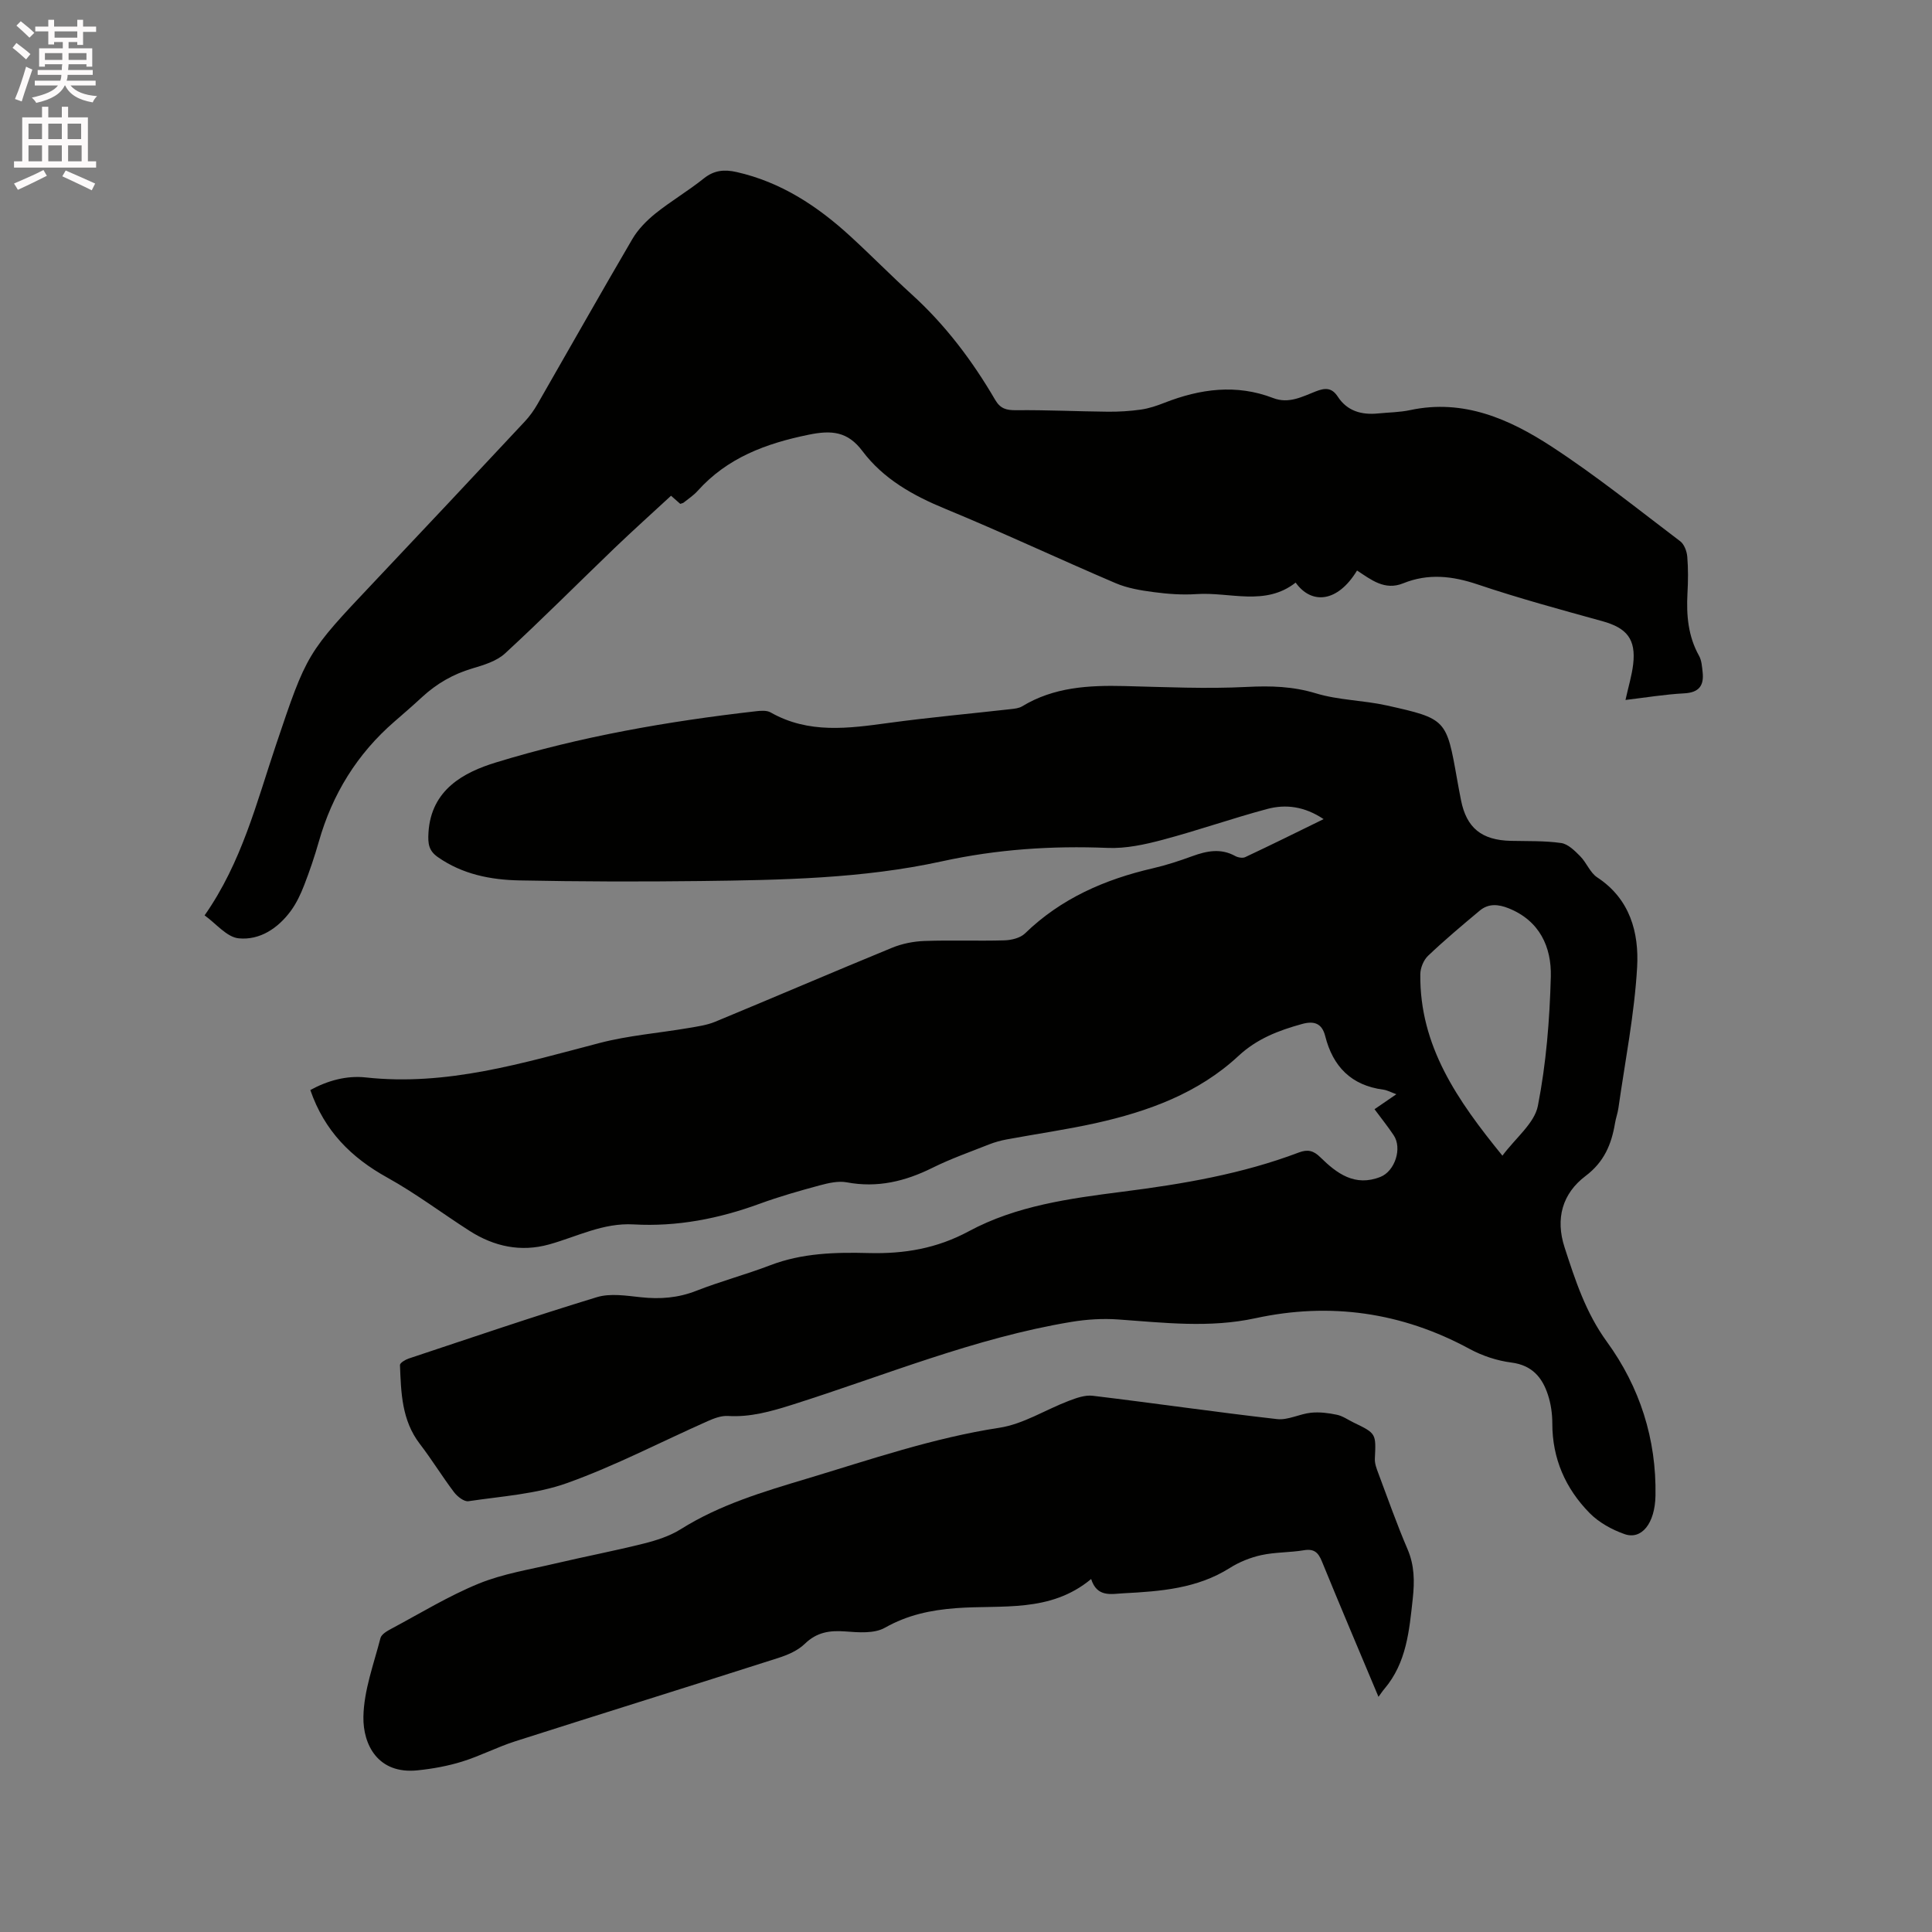
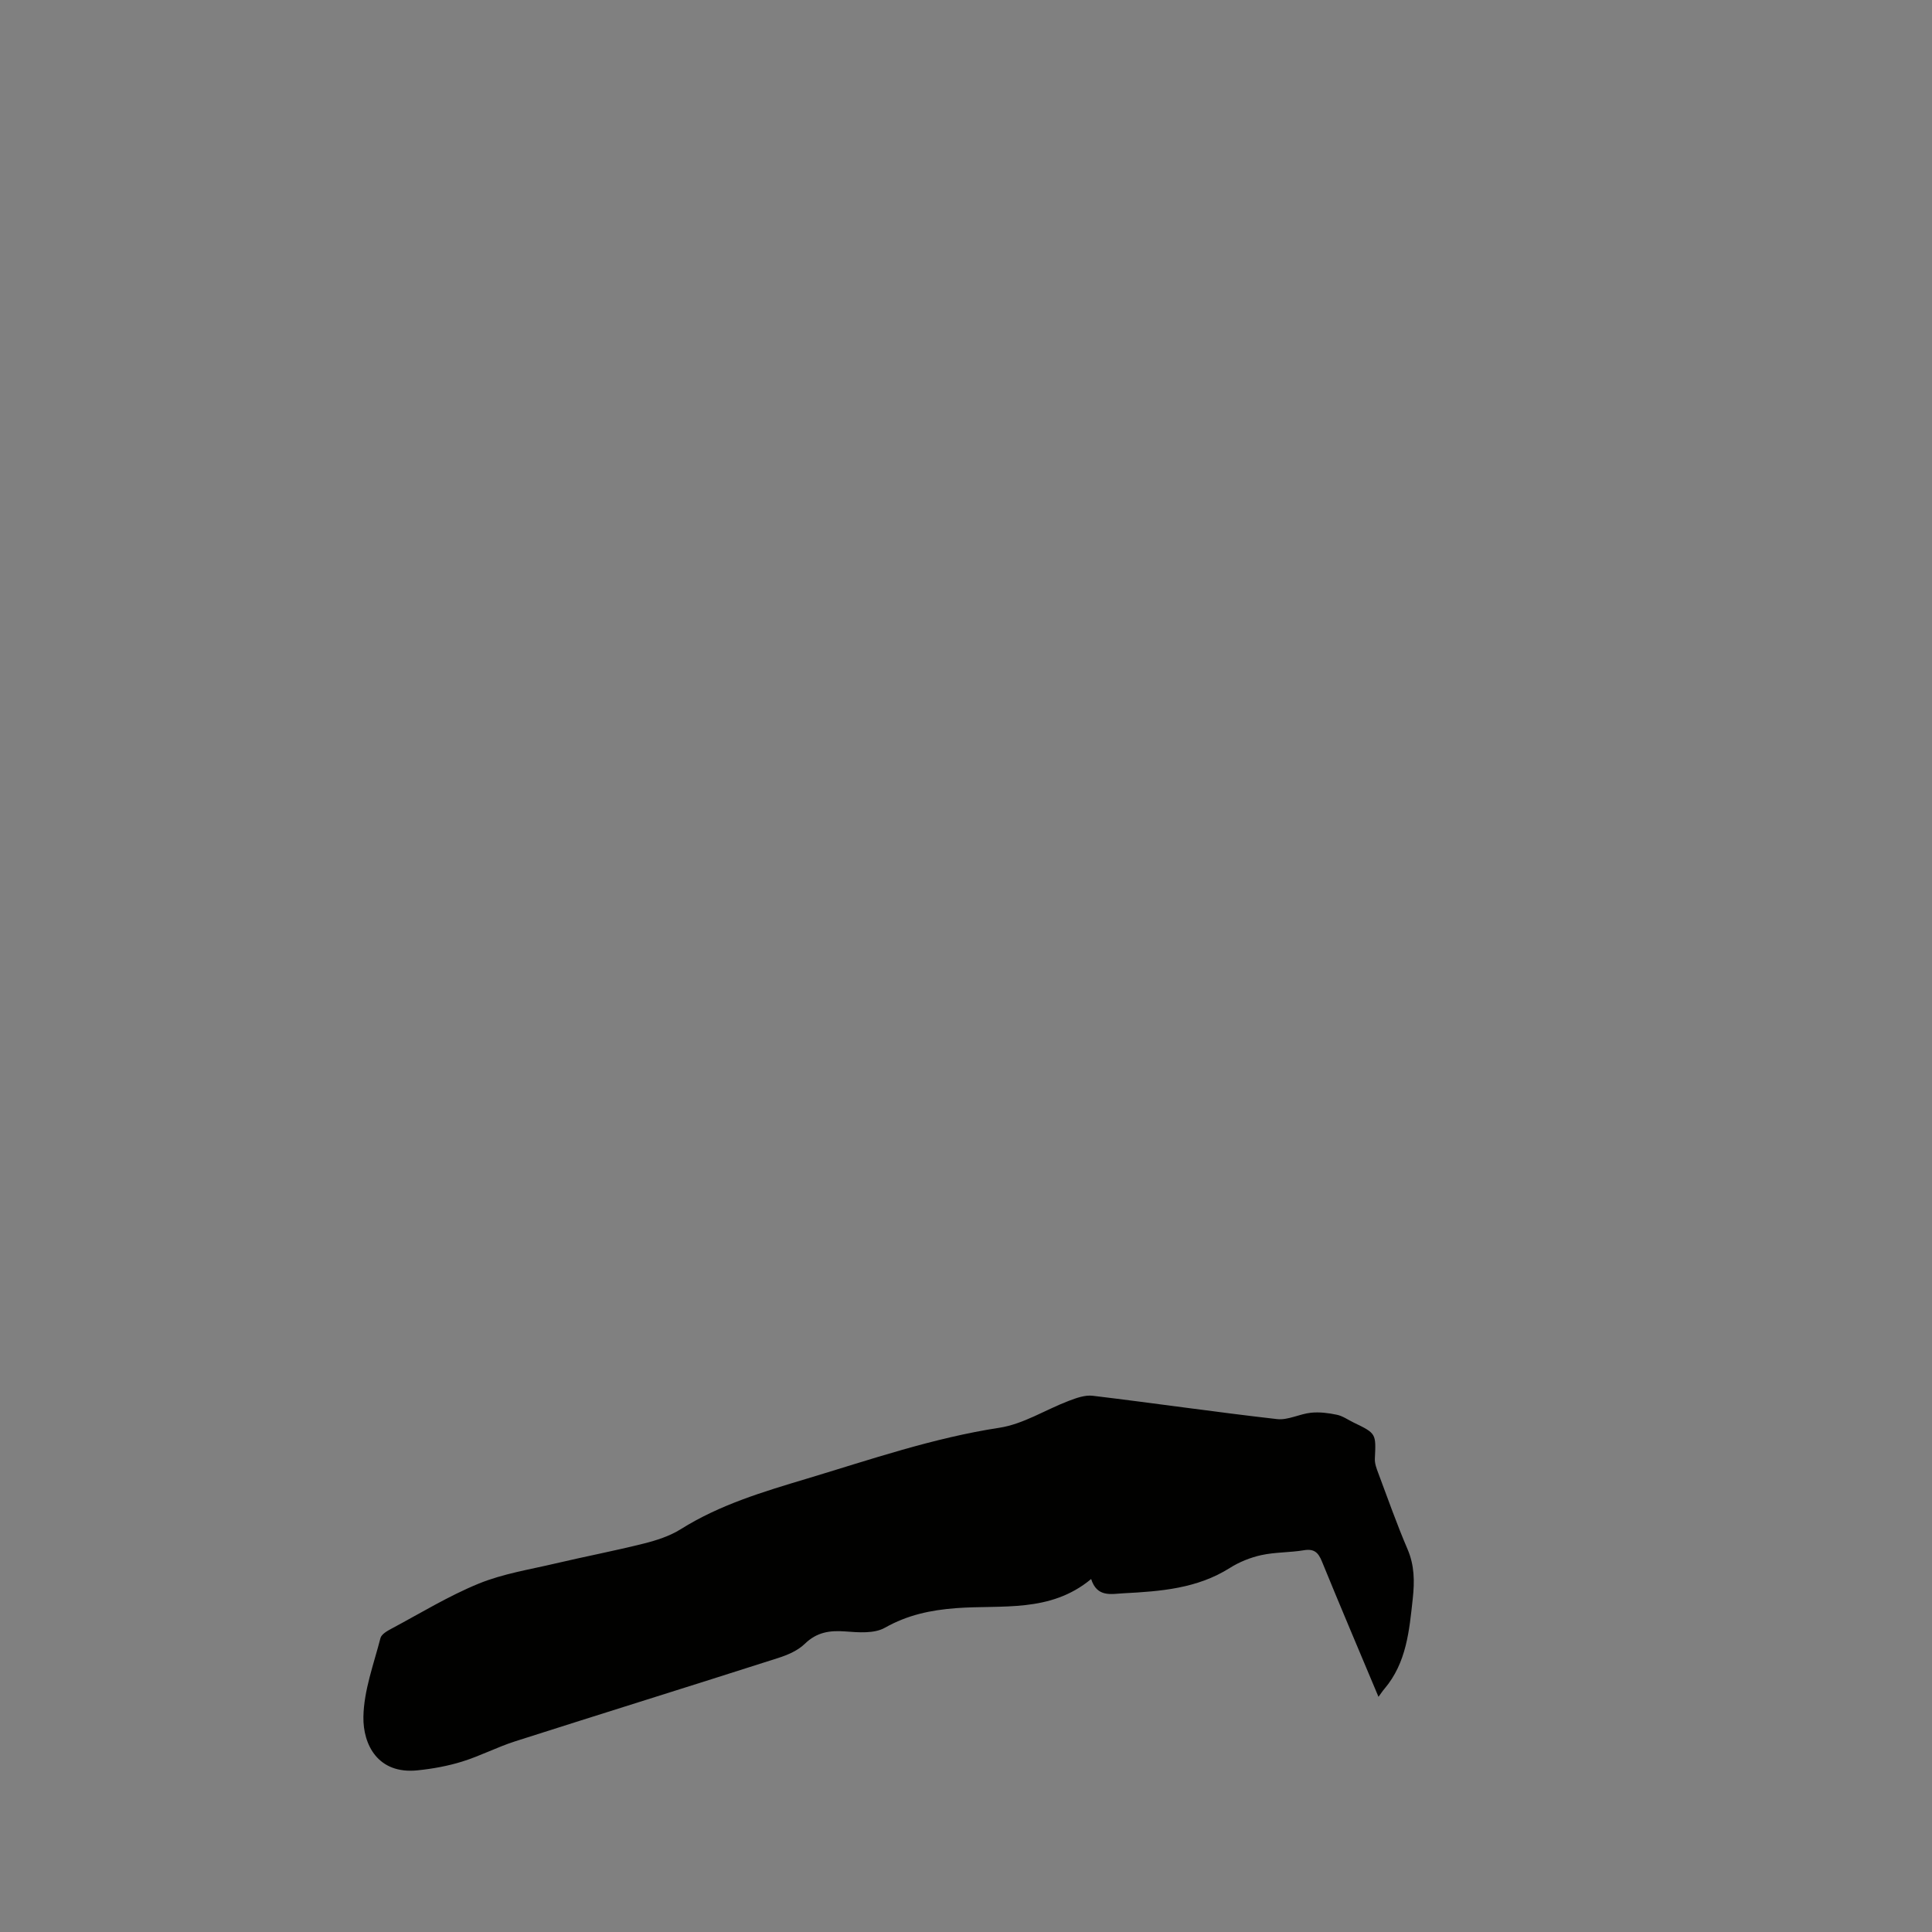
<svg xmlns="http://www.w3.org/2000/svg" enable-background="new 0 0 400 400" viewBox="0 0 400 400">
  <rect x="0" y="0" width="400" height="400" fill="#808080" stroke="none" />
-   <path d="m2.6 9.9.8-1c.9.7 1.9 1.4 2.9 2.3l-.9 1.1c-1.1-1-2-1.8-2.8-2.4zm.5 10.6c.9-2.1 1.6-4.3 2.3-6.7.4.2.8.4 1.3.6-.7 2.1-1.5 4.3-2.2 6.6zm.3-15.2.9-.9c1 .8 2 1.6 2.8 2.4l-1 1c-.9-.9-1.8-1.7-2.7-2.5zm12.6-1.2h1.2v1.4h2.7v1.1h-2.7v2.7h-1.2v-.6h-1.8v1.3h4.9v3.8h-1.2v-.5h-3.7c0 .4-.1.9-.1 1.2h5.1v1h-5.2c0 .5-.1.9-.2 1.2h6v1h-5.2c1.1 1.3 2.9 2 5.5 2.2-.4.4-.7.8-.9 1.3-2.9-.5-4.8-1.6-5.7-3.5h-.1c-.8 1.7-2.7 2.9-5.9 3.6-.2-.4-.6-.8-.9-1.1 2.8-.6 4.6-1.4 5.4-2.5h-4.8v-1h5.3c.1-.3.2-.7.2-1.2h-4.9v-1h5c0-.4 0-.8.1-1.2h-3.6v.5h-1.2v-3.8h4.9v-1.3h-1.8v.5h-1.2v-2.7h-2.7v-1h2.7v-1.4h1.2v1.4h4.8zm-6.7 8.3h3.6c0-.4 0-.9 0-1.4h-3.6zm1.9-4.6h4.8v-1.3h-4.7v1.3zm6.7 3.2h-3.7v1.4h3.7z" fill="#fcfafa" />
-   <path d="m8.7 22.1h1.3v2.2h2.8v-2.2h1.3v2.2h4.1v9.1h1.7v1.3h-17v-1.3h1.7v-9.1h4.1zm.3 13.1.7 1.2c-1.8.9-3.8 1.9-6 2.9-.2-.4-.5-.8-.8-1.3 2.3-1 4.4-1.9 6.1-2.8zm-3.1-6.4h2.8v-3.2h-2.8zm0 4.6h2.8v-3.3h-2.8zm4.1-4.6h2.8v-3.2h-2.8zm0 4.6h2.8v-3.3h-2.8zm3.6 1.9c2.1.9 4.1 1.8 6.1 2.7l-.7 1.4c-2.2-1.1-4.2-2-6.1-2.9zm3.2-9.7h-2.8v3.2h2.8zm-2.7 7.8h2.8v-3.3h-2.8z" fill="#fcfafa" />
  <g fill="#010100">
-     <path d="m284.58 229.65c1.56-1.07 2.92-2 4.52-3.1-1.12-.41-1.89-.84-2.7-.95-6.64-.87-10.44-4.79-12.03-11.09-.68-2.7-2.36-3.18-4.81-2.5-4.82 1.33-9.3 3.03-13.14 6.6-8.31 7.73-18.68 11.5-29.54 13.92-6.09 1.35-12.29 2.23-18.43 3.37-1.24.23-2.48.57-3.65 1.03-3.94 1.56-7.96 2.97-11.74 4.85-5.66 2.81-11.4 4.2-17.74 3.01-1.76-.33-3.78.14-5.58.62-4.19 1.13-8.38 2.32-12.45 3.81-8.45 3.1-17.13 4.79-26.11 4.28-6.31-.36-11.7 2.53-17.47 4.14-5.87 1.64-11.41.45-16.49-2.8-5.7-3.65-11.13-7.76-17.03-11.03-7.48-4.14-13.03-9.67-15.94-18.13 3.55-1.95 7.51-3.04 11.45-2.61 16.8 1.84 32.51-2.97 48.4-7.12 6.01-1.57 12.29-2.06 18.44-3.11 1.86-.32 3.79-.58 5.51-1.29 12.23-5.06 24.38-10.29 36.63-15.32 2.09-.86 4.45-1.33 6.71-1.41 5.51-.2 11.03.03 16.54-.13 1.46-.04 3.3-.48 4.28-1.43 7.46-7.24 16.52-11.19 26.48-13.49 2.78-.64 5.51-1.54 8.19-2.52 2.98-1.08 5.86-1.67 8.84-.03.58.32 1.54.5 2.09.24 5.32-2.5 10.6-5.11 16.23-7.87-3.95-2.64-7.83-3.13-11.68-2.1-7.25 1.94-14.34 4.44-21.6 6.37-3.71.99-7.65 1.85-11.44 1.69-11.58-.47-22.89.28-34.32 2.78-16.39 3.59-33.23 3.87-49.98 4.08-12.5.15-25 .12-37.49-.13-5.95-.12-11.78-1.26-16.87-4.82-1.9-1.33-2.09-2.76-1.95-5.08.54-8.94 7.4-12.51 13.93-14.51 17.52-5.38 35.61-8.53 53.84-10.61 1.01-.12 2.26-.22 3.07.24 7.86 4.47 16.12 3.31 24.48 2.17 8.38-1.14 16.8-1.9 25.21-2.85.81-.09 1.72-.18 2.38-.58 6.56-3.99 13.79-4.38 21.18-4.2 8.46.21 16.95.61 25.39.18 4.92-.25 9.48-.12 14.26 1.33 4.71 1.43 9.84 1.43 14.68 2.51 12.34 2.75 12.35 2.88 14.54 15.26.26 1.46.53 2.92.82 4.37 1.14 5.73 4.28 8.26 10.31 8.4 3.48.08 6.99-.04 10.42.45 1.42.2 2.81 1.59 3.93 2.72 1.33 1.33 2.05 3.42 3.55 4.4 6.8 4.47 8.65 11.45 8.25 18.58-.56 9.78-2.5 19.48-3.88 29.21-.15 1.04-.53 2.05-.7 3.1-.73 4.37-2.25 8.02-6.09 10.92-4.81 3.63-6.29 8.82-4.35 14.79 2.22 6.83 4.38 13.51 8.76 19.54 6.8 9.35 10.28 20.14 10.06 31.87-.11 5.76-2.88 9.19-6.41 7.95-2.62-.92-5.32-2.41-7.24-4.37-4.98-5.07-7.72-11.26-7.71-18.55 0-1.98-.29-4.05-.91-5.93-1.18-3.61-3.3-6.12-7.56-6.67-2.97-.38-6.02-1.39-8.66-2.82-14.03-7.61-28.87-9.71-44.33-6.36-9.54 2.07-18.93.93-28.42.26-3.22-.23-6.54-.02-9.73.51-19.96 3.31-38.61 11.09-57.77 17.15-4.38 1.38-8.66 2.61-13.32 2.32-1.37-.08-2.88.5-4.19 1.08-9.67 4.29-19.1 9.23-29.03 12.79-6.46 2.32-13.61 2.75-20.49 3.78-.89.13-2.29-.96-2.97-1.86-2.47-3.26-4.61-6.78-7.1-10.02-3.74-4.88-3.88-10.6-4.1-16.31-.02-.44 1.11-1.12 1.81-1.35 12.96-4.31 25.88-8.72 38.94-12.7 2.79-.85 6.1-.31 9.12.01 3.98.43 7.71.15 11.5-1.34 5.02-1.97 10.27-3.36 15.31-5.29 6.61-2.53 13.5-2.7 20.37-2.52 7.35.19 14.08-.93 20.74-4.52 9.82-5.29 20.87-6.78 31.82-8.18 12.42-1.58 24.72-3.66 36.49-8.12 1.83-.69 3.03-.41 4.45.99 3.42 3.36 7.15 6.15 12.43 4.07 3.01-1.18 4.58-5.96 2.74-8.65-1.15-1.73-2.48-3.39-3.95-5.37zm26.48 9.62c2.78-3.73 6.63-6.71 7.34-10.31 1.72-8.76 2.44-17.79 2.68-26.73.16-6.15-2.3-11.6-8.74-14.18-2.13-.85-4.16-1.03-5.97.48-3.64 3.04-7.27 6.09-10.7 9.35-.93.88-1.6 2.52-1.61 3.82-.16 14.86 7.67 26.11 17 37.57z" />
-     <path d="m140.84 104.32c-.75-.66-1.54-1.36-1.91-1.68-3.94 3.64-7.86 7.16-11.66 10.8-7.57 7.27-14.97 14.72-22.69 21.83-1.75 1.62-4.42 2.42-6.81 3.13-3.96 1.17-7.36 3.14-10.37 5.91-1.87 1.73-3.79 3.4-5.71 5.06-7.75 6.71-12.88 15.04-15.68 24.88-.87 3.05-1.89 6.07-3.04 9.03-.72 1.86-1.6 3.73-2.77 5.32-2.65 3.61-6.45 6.11-10.79 5.67-2.47-.25-4.68-3.06-7.05-4.75 7.7-11.01 10.75-23.32 14.76-35.24 6.42-19.07 6.4-19.06 20.18-33.63 10.49-11.09 20.93-22.23 31.36-33.39 1-1.07 1.88-2.3 2.61-3.57 6.55-11.39 13-22.84 19.64-34.18 1.18-2.02 2.95-3.82 4.78-5.3 3.22-2.58 6.81-4.69 10.03-7.27 2.15-1.72 4.27-1.89 6.79-1.32 9.19 2.08 16.72 7.04 23.53 13.28 4.3 3.94 8.39 8.11 12.7 12.03 6.98 6.33 12.57 13.75 17.29 21.84 1.08 1.85 2.32 2.18 4.36 2.16 6.32-.07 12.64.25 18.97.31 2.29.02 4.6-.12 6.86-.44 1.66-.24 3.3-.79 4.87-1.41 7.4-2.89 14.87-3.92 22.5-.98 3.24 1.25 6.01-.28 8.81-1.37 1.92-.75 3.31-.85 4.58 1.09 1.95 2.99 4.93 3.81 8.33 3.47 2.21-.22 4.47-.23 6.64-.69 11.05-2.37 20.57 1.85 29.33 7.57 9.21 6.01 17.82 12.94 26.6 19.59.83.63 1.35 2.06 1.45 3.17.21 2.53.18 5.09.04 7.63-.24 4.51.13 8.85 2.4 12.91.54.96.61 2.23.74 3.37.31 2.8-.75 4.24-3.82 4.4-3.99.21-7.95.87-12.15 1.37.59-2.7 1.31-5.02 1.59-7.39.6-5.2-1.31-7.52-6.37-8.92-8.64-2.39-17.31-4.74-25.8-7.6-5.27-1.78-10.27-2.34-15.45-.24-3.85 1.56-6.66-.77-9.55-2.65-4.02 6.64-9.42 7.11-12.71 2.5-6.31 4.96-13.61 1.91-20.52 2.38-2.94.2-5.95-.02-8.88-.41-2.67-.35-5.43-.81-7.89-1.86-11.78-5.03-23.38-10.49-35.22-15.37-6.7-2.76-12.82-6.17-17.19-11.98-3.05-4.06-6.37-4.36-11.16-3.37-8.84 1.81-16.8 4.76-22.96 11.63-.84.94-1.93 1.64-2.92 2.44-.15.1-.38.13-.67.24z" />
    <path d="m285.4 351.31c-4.05-9.66-7.95-18.82-11.71-28.03-.75-1.85-1.61-2.67-3.72-2.32-2.92.49-5.95.38-8.83 1.01-2.27.5-4.56 1.42-6.52 2.66-6.76 4.27-14.33 4.84-21.97 5.24-2.61.14-5.51.9-6.74-2.95-8.51 7.08-18.53 5.31-27.96 6.03-5.29.4-10.06 1.41-14.75 4.06-2.2 1.24-5.47.97-8.21.76-3.24-.24-5.89.16-8.36 2.56-1.43 1.4-3.53 2.3-5.49 2.93-18.14 5.81-36.34 11.46-54.48 17.26-3.72 1.19-7.23 3.03-10.96 4.19-2.99.93-6.14 1.5-9.26 1.82-8.21.85-11.3-5.34-11.2-11.08.09-5.46 2.14-10.9 3.53-16.3.21-.81 1.41-1.49 2.3-1.96 5.98-3.19 11.81-6.77 18.05-9.32 5.04-2.06 10.57-2.92 15.91-4.18 6.08-1.43 12.22-2.6 18.28-4.12 2.63-.66 5.35-1.54 7.62-2.96 8.1-5.09 17.1-7.76 26.13-10.47 13.17-3.96 26.15-8.44 39.86-10.54 4.95-.76 9.54-3.73 14.34-5.56 1.58-.6 3.39-1.26 4.99-1.06 12.73 1.53 25.41 3.38 38.15 4.83 2.26.26 4.66-1.08 7.03-1.32 1.76-.18 3.61.05 5.35.42 1.21.25 2.3 1.04 3.45 1.6 4.72 2.28 4.67 2.28 4.42 7.49-.05 1 .35 2.06.72 3.03 1.97 5.25 3.83 10.55 6.04 15.7 1.45 3.37 1.47 6.67 1.09 10.22-.73 6.66-1.28 13.3-5.88 18.72-.34.38-.61.81-1.22 1.64z" />
  </g>
</svg>